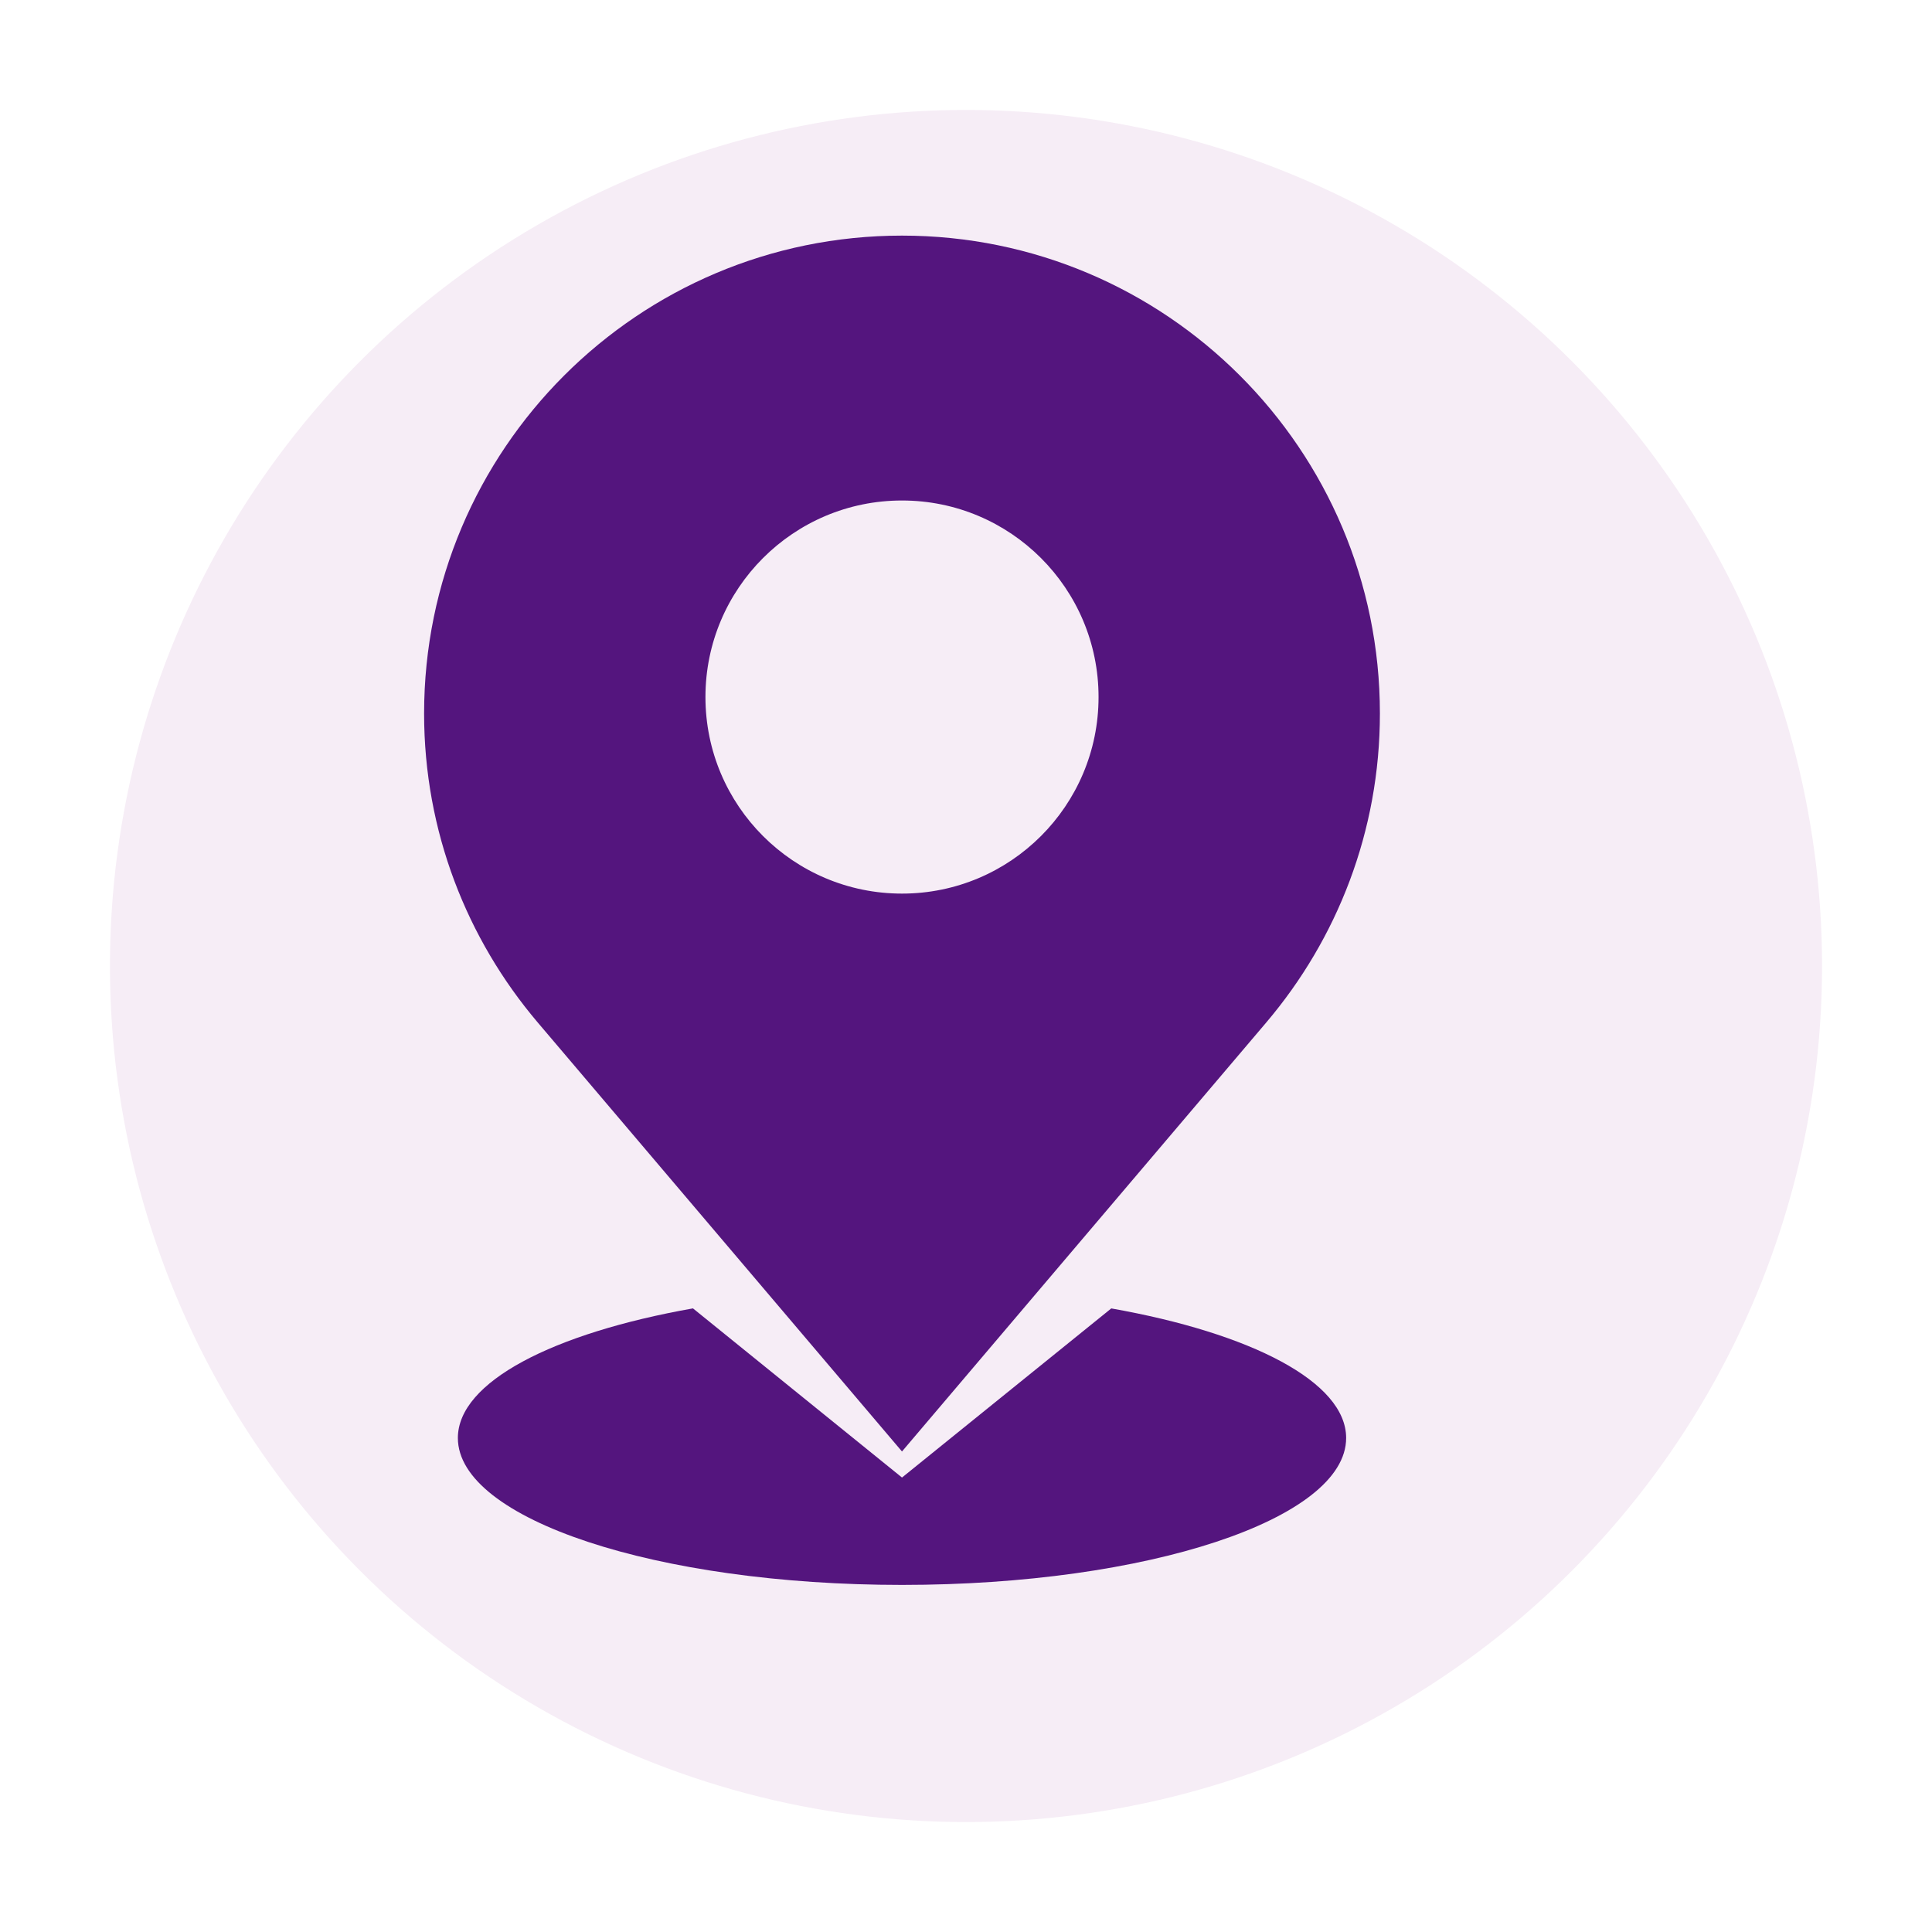
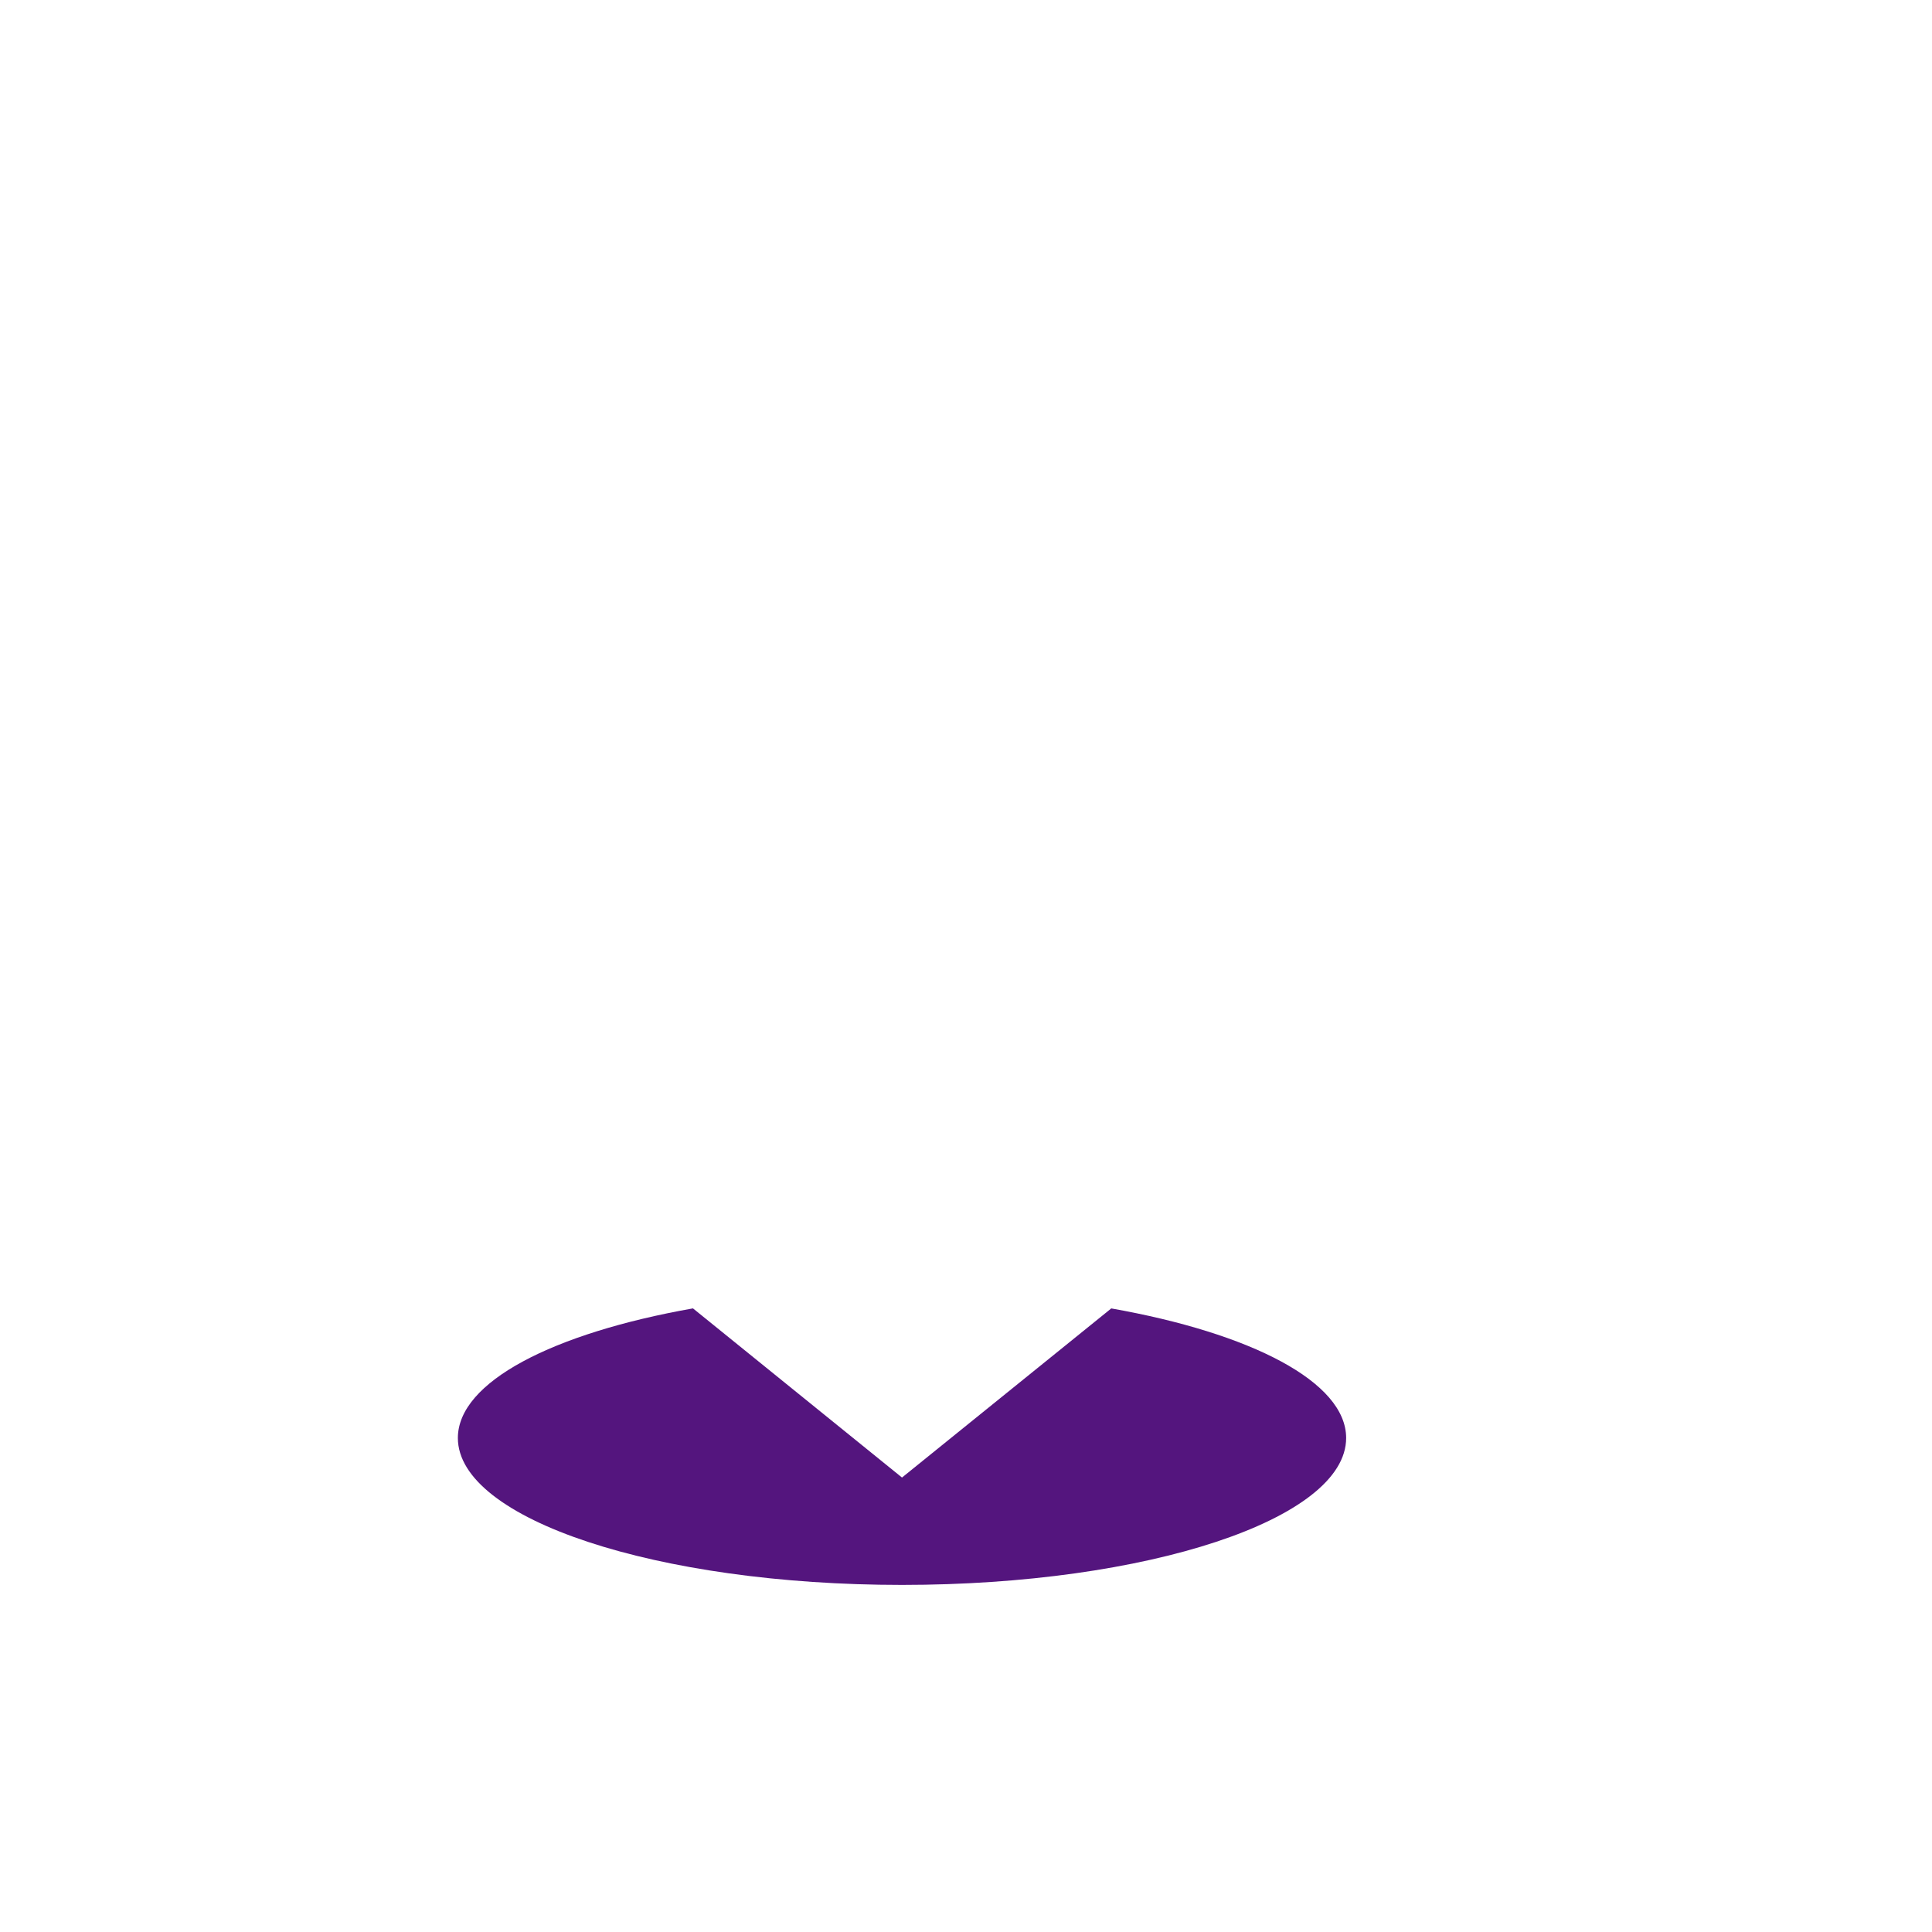
<svg xmlns="http://www.w3.org/2000/svg" width="123" height="123" viewBox="0 0 123 123" fill="none">
  <g filter="url(#filter0_d_575_2793)">
-     <circle cx="56.5" cy="57.5" r="54.5" fill="#F6EDF6" />
-   </g>
-   <path d="M57.425 15C40.622 15 27 28.622 27 45.425C27 52.928 29.728 59.783 34.228 65.088L57.425 92.408L80.623 65.088C85.124 59.782 87.851 52.927 87.851 45.425C87.851 28.622 74.229 15 57.425 15ZM57.425 56.891C50.515 56.891 44.912 51.289 44.912 44.377C44.912 37.467 50.514 31.864 57.425 31.864C64.337 31.864 69.939 37.466 69.939 44.377C69.939 51.289 64.336 56.891 57.425 56.891Z" fill="url(#paint0_linear_575_2793)" />
+     </g>
  <path d="M70.749 83.3L57.426 94.067L44.118 83.298C35.214 84.873 29.15 87.975 29.15 91.549C29.15 96.715 41.809 100.903 57.426 100.903C73.042 100.903 85.702 96.715 85.702 91.549C85.702 87.976 79.644 84.875 70.749 83.3Z" fill="url(#paint1_linear_575_2793)" />
  <defs>
    <filter id="filter0_d_575_2793" x="0" y="0" width="123" height="123" filterUnits="userSpaceOnUse" color-interpolation-filters="sRGB">
      <feFlood flood-opacity="0" result="BackgroundImageFix" />
      <feColorMatrix in="SourceAlpha" type="matrix" values="0 0 0 0 0 0 0 0 0 0 0 0 0 0 0 0 0 0 127 0" result="hardAlpha" />
      <feMorphology radius="3" operator="dilate" in="SourceAlpha" result="effect1_dropShadow_575_2793" />
      <feOffset dx="5" dy="4" />
      <feGaussianBlur stdDeviation="2" />
      <feComposite in2="hardAlpha" operator="out" />
      <feColorMatrix type="matrix" values="0 0 0 0 0 0 0 0 0 0 0 0 0 0 0 0 0 0 0.2 0" />
      <feBlend mode="normal" in2="BackgroundImageFix" result="effect1_dropShadow_575_2793" />
      <feBlend mode="normal" in="SourceGraphic" in2="effect1_dropShadow_575_2793" result="shape" />
    </filter>
    <linearGradient id="paint0_linear_575_2793" x1="57.425" y1="15" x2="57.425" y2="92.408" gradientUnits="userSpaceOnUse">
      <stop offset="1" stop-color="#54157E" />
      <stop offset="1" stop-color="#9C0AE6" />
    </linearGradient>
    <linearGradient id="paint1_linear_575_2793" x1="57.426" y1="83.298" x2="57.426" y2="100.903" gradientUnits="userSpaceOnUse">
      <stop offset="1" stop-color="#54157E" />
      <stop offset="1" stop-color="#9C0AE6" />
    </linearGradient>
  </defs>
</svg>